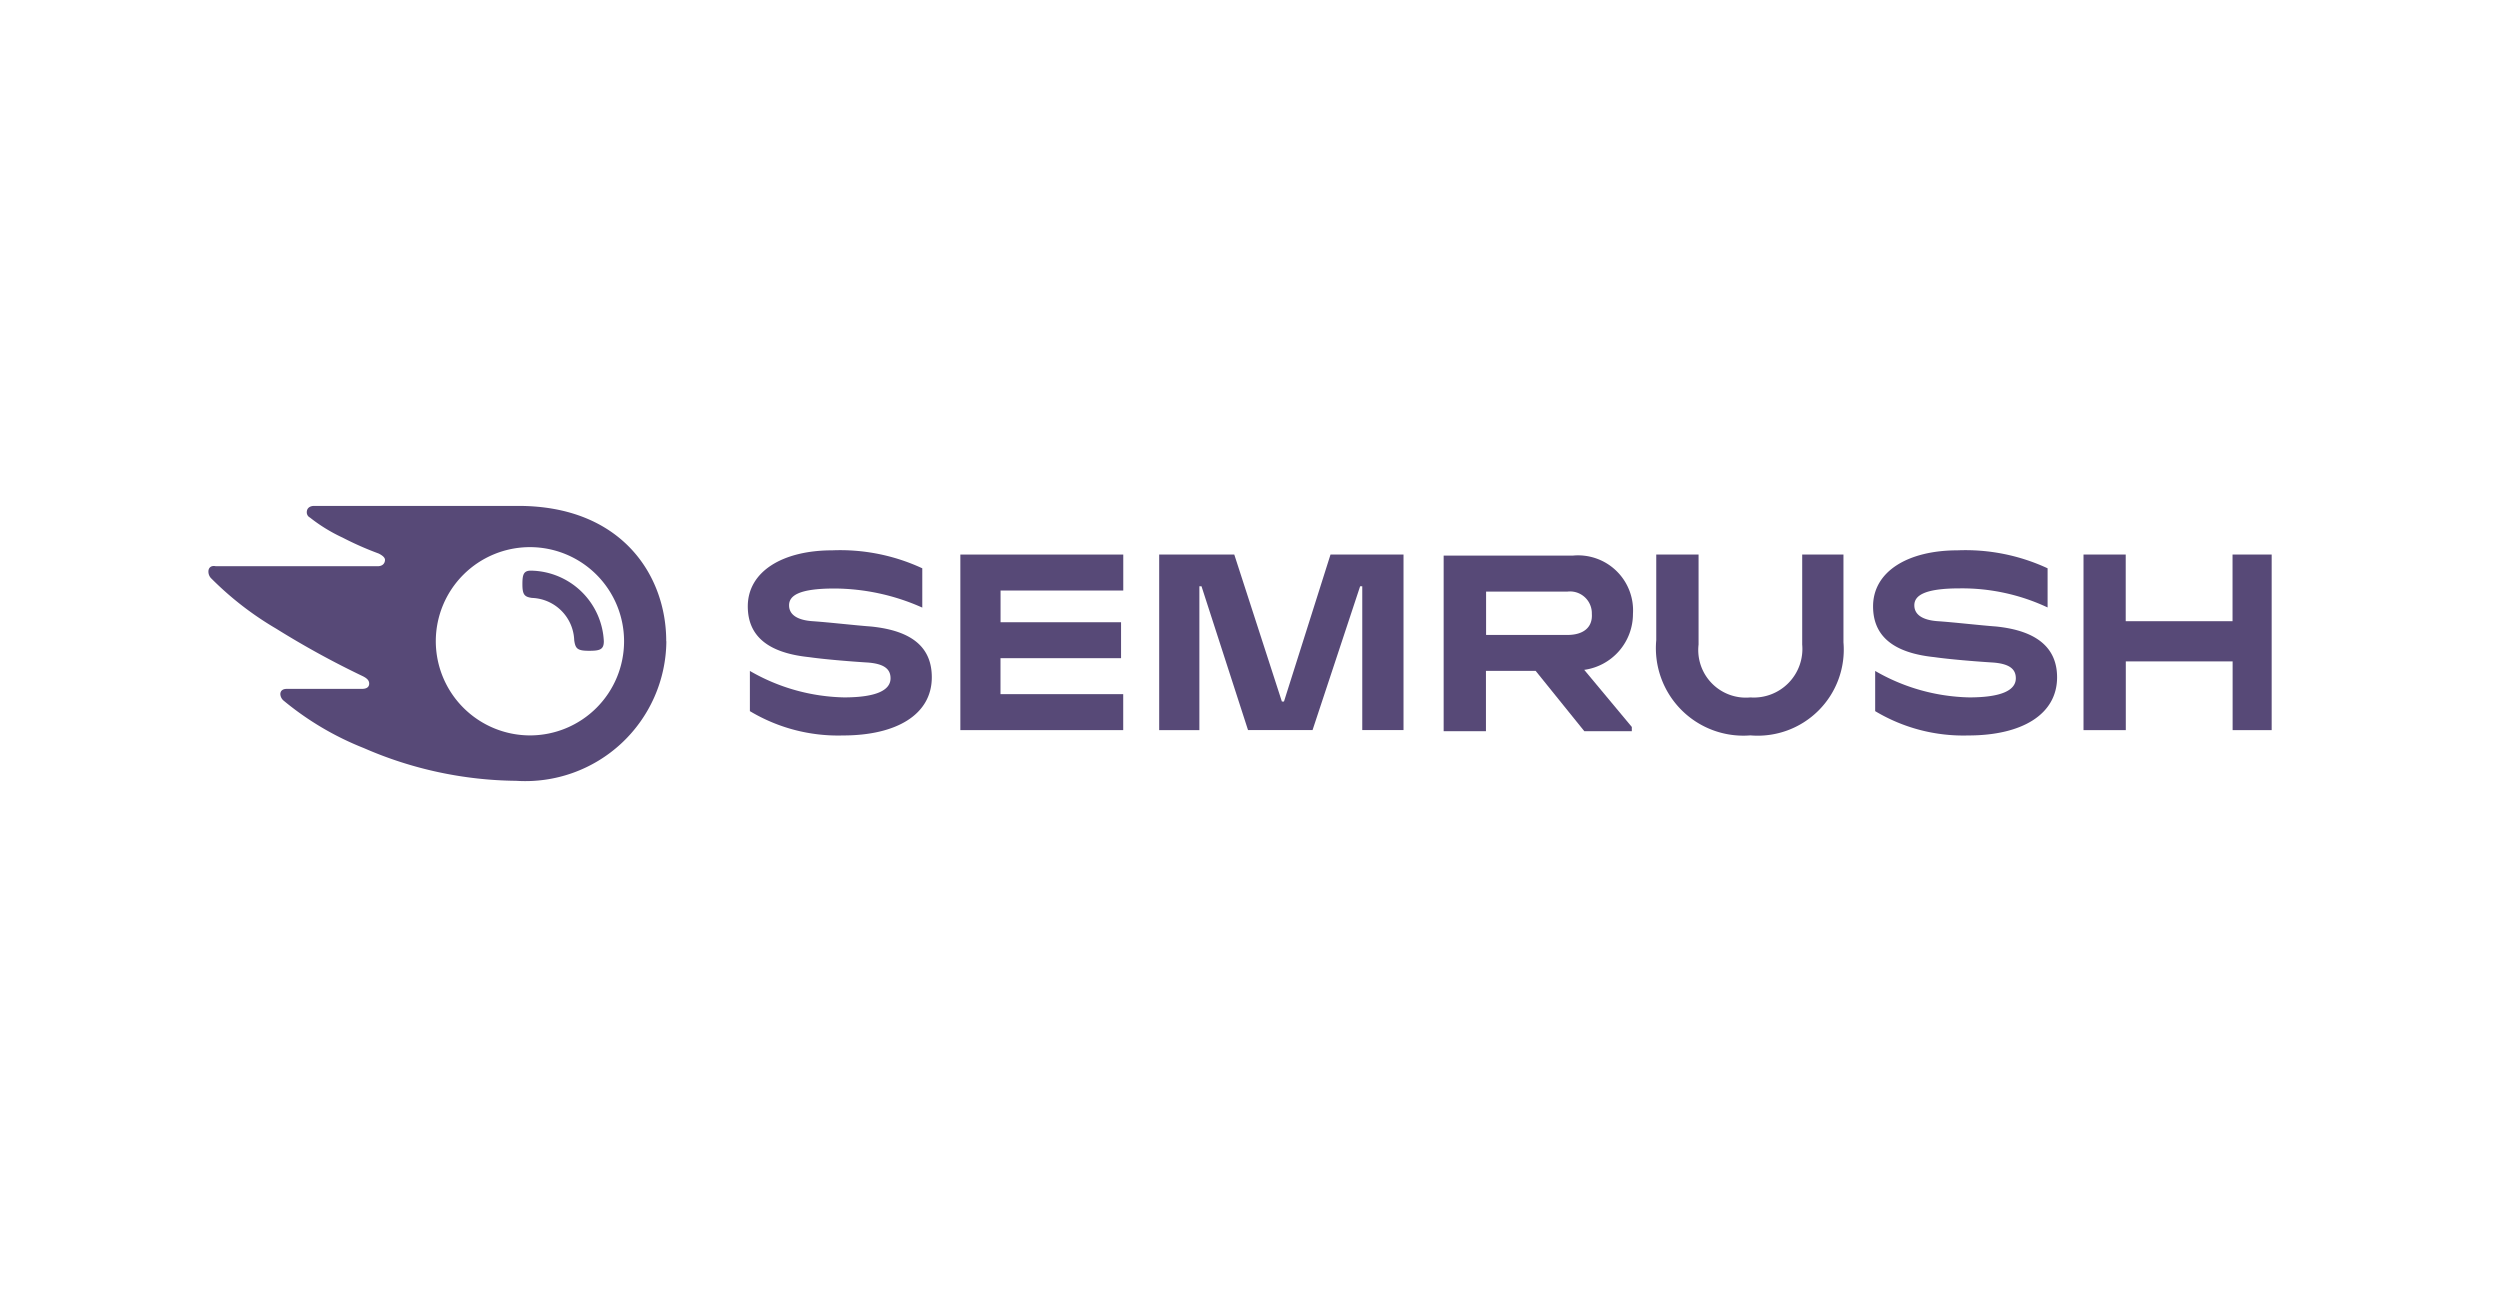
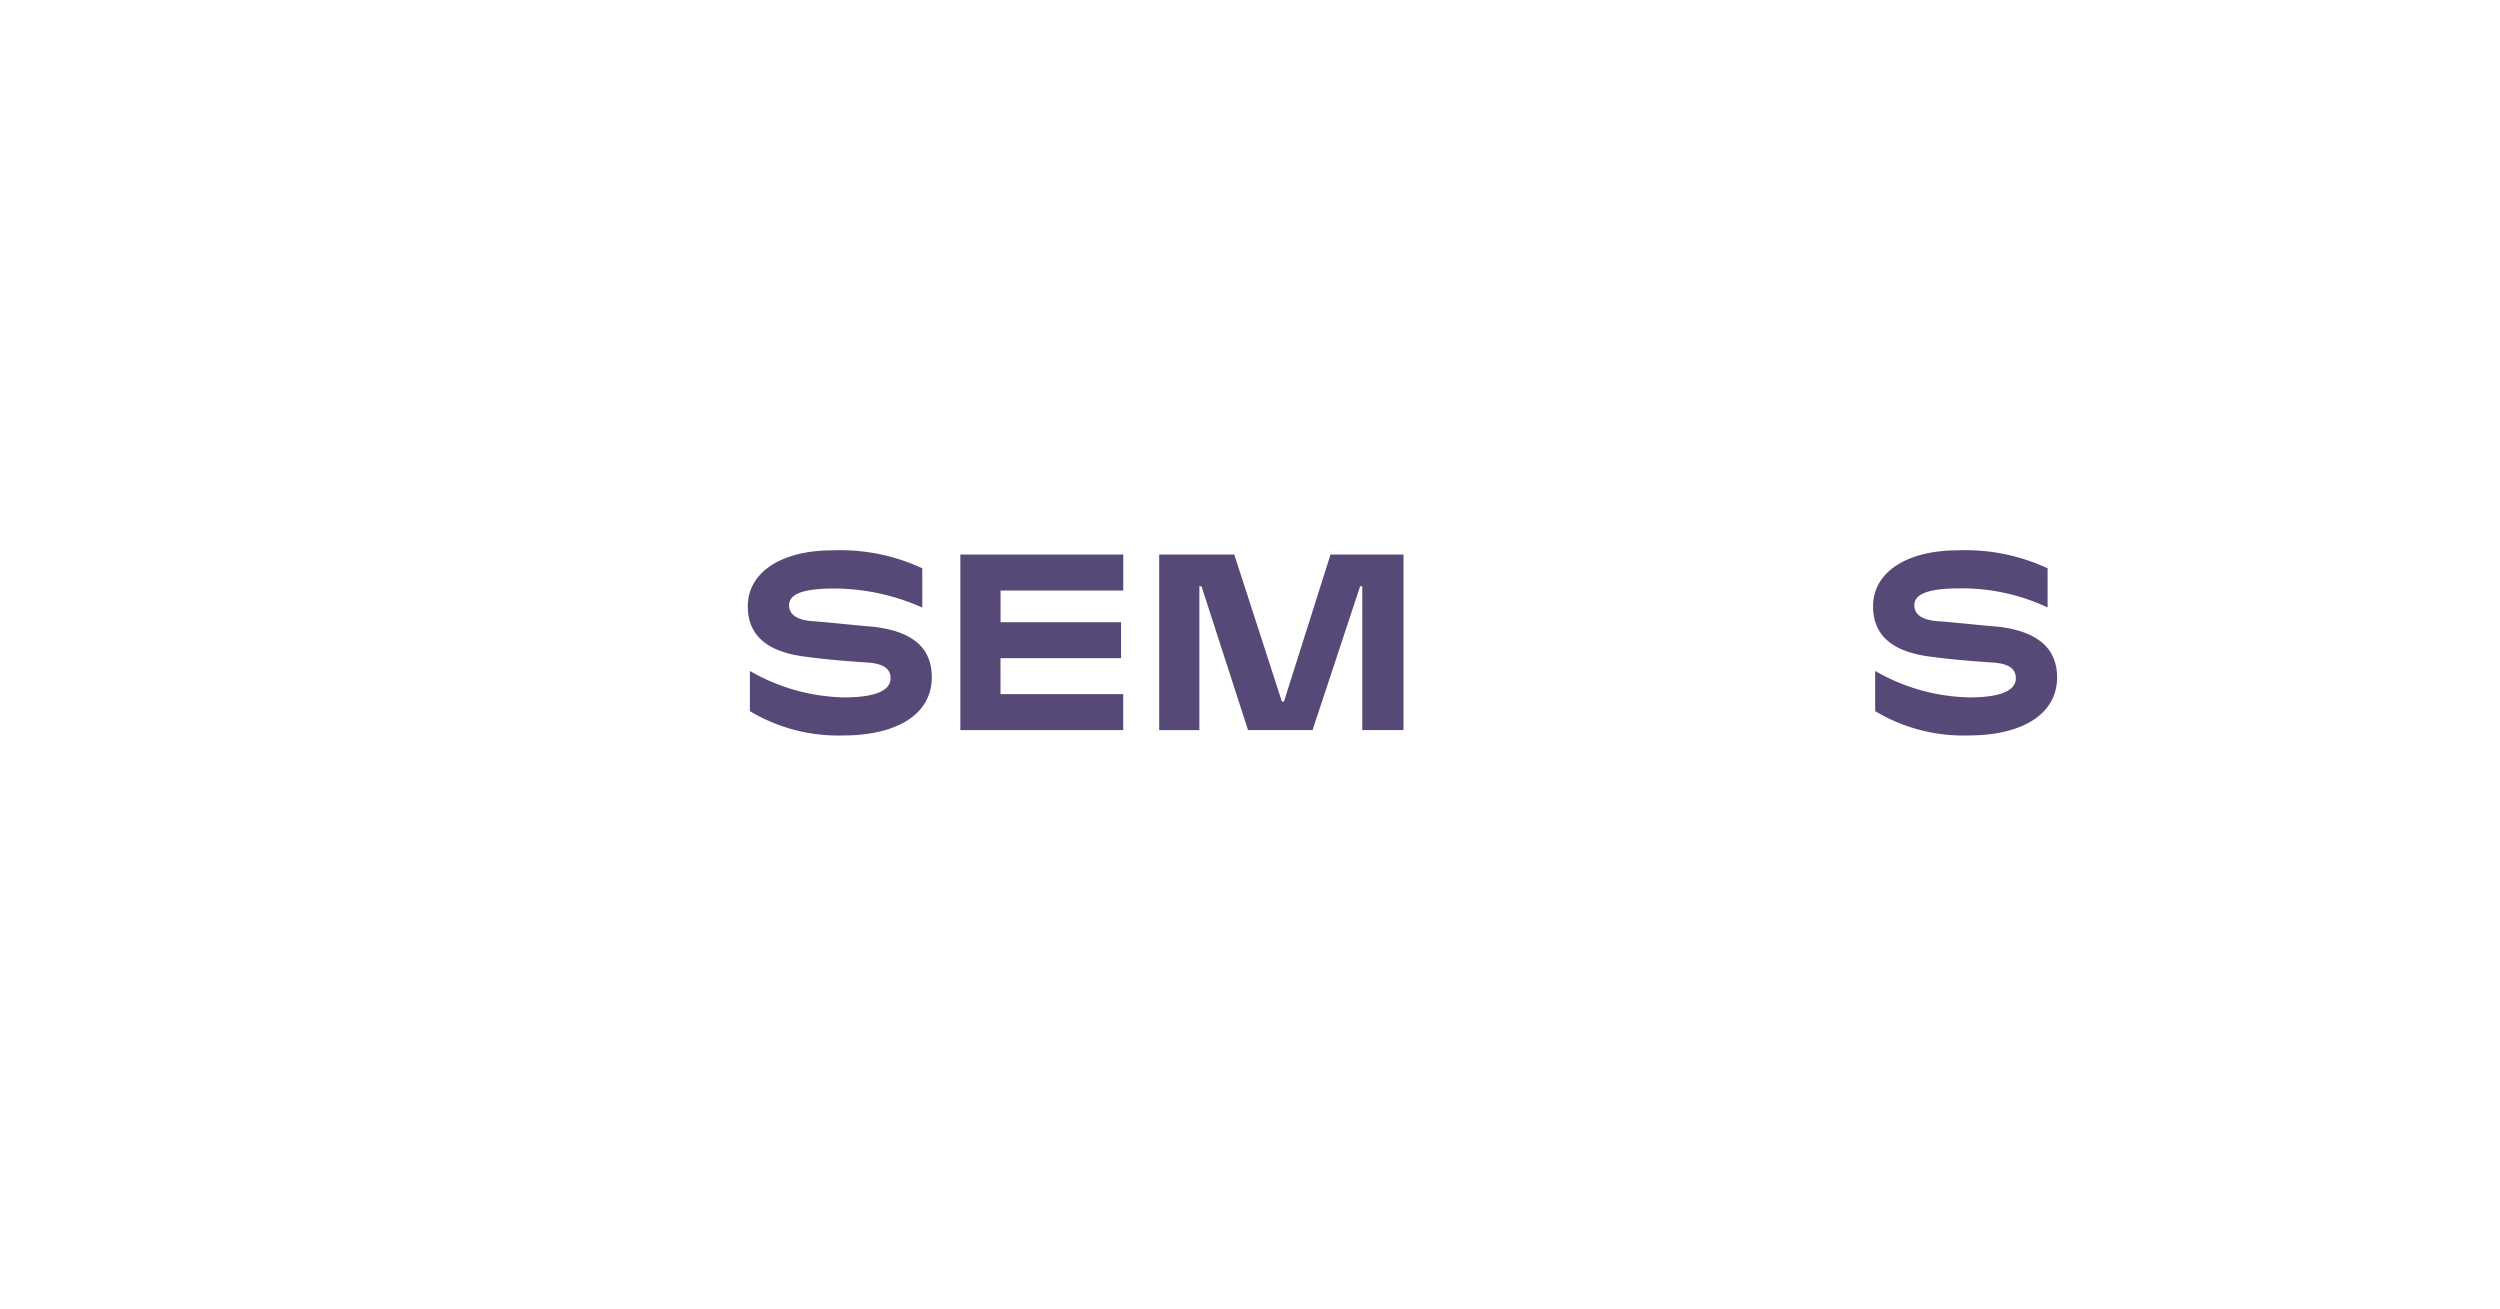
<svg xmlns="http://www.w3.org/2000/svg" width="91.677" height="47.996" viewBox="0 0 91.677 47.996">
  <g id="semrush" transform="translate(15381 -7597)">
    <rect id="Rectangle_15019" data-name="Rectangle 15019" width="91.677" height="47.996" transform="translate(-15381 7597)" fill="none" />
    <g id="Semrush_logo" transform="translate(-15373.357 7615.552)">
-       <path id="Path_57138" data-name="Path 57138" d="M123.742,6.833A2.017,2.017,0,0,0,121.531,4.7H116.8v6.438h1.551V8.927h1.823l1.784,2.211H123.7v-.155l-1.745-2.094A2.071,2.071,0,0,0,123.742,6.833Zm-2.4.776h-2.986V6.019h2.986a.8.8,0,0,1,.892.814C122.268,7.337,121.919,7.609,121.338,7.609Z" transform="translate(-71.503 -2.877)" fill="#574977" />
-       <path id="Path_57139" data-name="Path 57139" d="M184.2,4.6h-1.435V7.043h-3.917V4.6H177.3v6.438h1.551V8.517h3.917v2.521H184.2Z" transform="translate(-108.539 -2.816)" fill="#574977" />
      <path id="Path_57140" data-name="Path 57140" d="M96.183,4.6,94.476,9.991H94.4L92.654,4.6H89.9v6.438h1.474V5.763h.078l1.706,5.274h2.366l1.745-5.274h.078v5.274h1.513V4.6Z" transform="translate(-55.035 -2.816)" fill="#574977" />
      <path id="Path_57141" data-name="Path 57141" d="M55.5,6.992c-.543-.039-1.551-.155-2.133-.194-.543-.039-.853-.233-.853-.582S52.862,5.6,54.18,5.6a7.978,7.978,0,0,1,3.219.7V4.859A7.147,7.147,0,0,0,54.1,4.2c-1.823,0-3.1.776-3.1,2.055,0,1.086.737,1.706,2.249,1.862.543.078,1.474.155,2.094.194.7.039.892.271.892.582,0,.427-.5.7-1.706.7a7.17,7.17,0,0,1-3.452-.97v1.474a6.287,6.287,0,0,0,3.413.892c1.978,0,3.258-.776,3.258-2.133C57.748,7.807,57.089,7.147,55.5,6.992Z" transform="translate(-31.221 -2.571)" fill="#574977" />
      <path id="Path_57142" data-name="Path 57142" d="M71.1,4.6v6.438h5.972V9.719h-4.5V8.4h4.421V7.082H72.574V5.919h4.5V4.6Z" transform="translate(-43.526 -2.816)" fill="#574977" />
      <path id="Path_57143" data-name="Path 57143" d="M161.9,6.992c-.543-.039-1.551-.155-2.133-.194-.543-.039-.853-.233-.853-.582s.349-.621,1.668-.621a7.382,7.382,0,0,1,3.219.7V4.859a7.147,7.147,0,0,0-3.3-.659c-1.823,0-3.1.776-3.1,2.055,0,1.086.737,1.706,2.249,1.862.543.078,1.474.155,2.094.194.7.039.892.271.892.582,0,.427-.5.7-1.706.7a7.17,7.17,0,0,1-3.452-.97v1.474a6.287,6.287,0,0,0,3.413.892c1.978,0,3.258-.776,3.258-2.133C164.148,7.807,163.45,7.147,161.9,6.992Z" transform="translate(-96.357 -2.571)" fill="#574977" />
-       <path id="Path_57144" data-name="Path 57144" d="M142.252,4.6V7.9a1.782,1.782,0,0,1-1.9,1.939,1.746,1.746,0,0,1-1.9-1.939V4.6H136.9V7.741a3.208,3.208,0,0,0,3.452,3.49,3.156,3.156,0,0,0,3.413-3.413V4.6Z" transform="translate(-83.807 -2.816)" fill="#574977" />
-       <path id="Path_57145" data-name="Path 57145" d="M14.5,4.964c0,.31-.155.349-.543.349-.427,0-.5-.078-.543-.388a1.609,1.609,0,0,0-1.551-1.551c-.271-.039-.349-.116-.349-.5,0-.349.039-.5.31-.5A2.718,2.718,0,0,1,14.5,4.964Zm2.288,0C16.793,2.56,15.164,0,11.363,0H3.878c-.155,0-.271.078-.271.233a.213.213,0,0,0,.116.194,6,6,0,0,0,1.2.737,11.576,11.576,0,0,0,1.319.582q.233.116.233.233c0,.116-.078.233-.271.233H.271C.078,2.172,0,2.288,0,2.4a.352.352,0,0,0,.116.271A11.69,11.69,0,0,0,2.482,4.5a32.271,32.271,0,0,0,3.18,1.745c.155.078.233.155.233.271s-.078.194-.271.194H2.87c-.155,0-.233.078-.233.194a.335.335,0,0,0,.116.233A10.875,10.875,0,0,0,5.7,8.881a14.282,14.282,0,0,0,5.585,1.2A5.171,5.171,0,0,0,16.793,4.964Zm-5,3.452A3.459,3.459,0,0,1,8.338,4.964,3.452,3.452,0,1,1,11.79,8.416Z" transform="translate(0)" fill="#574977" />
    </g>
  </g>
</svg>